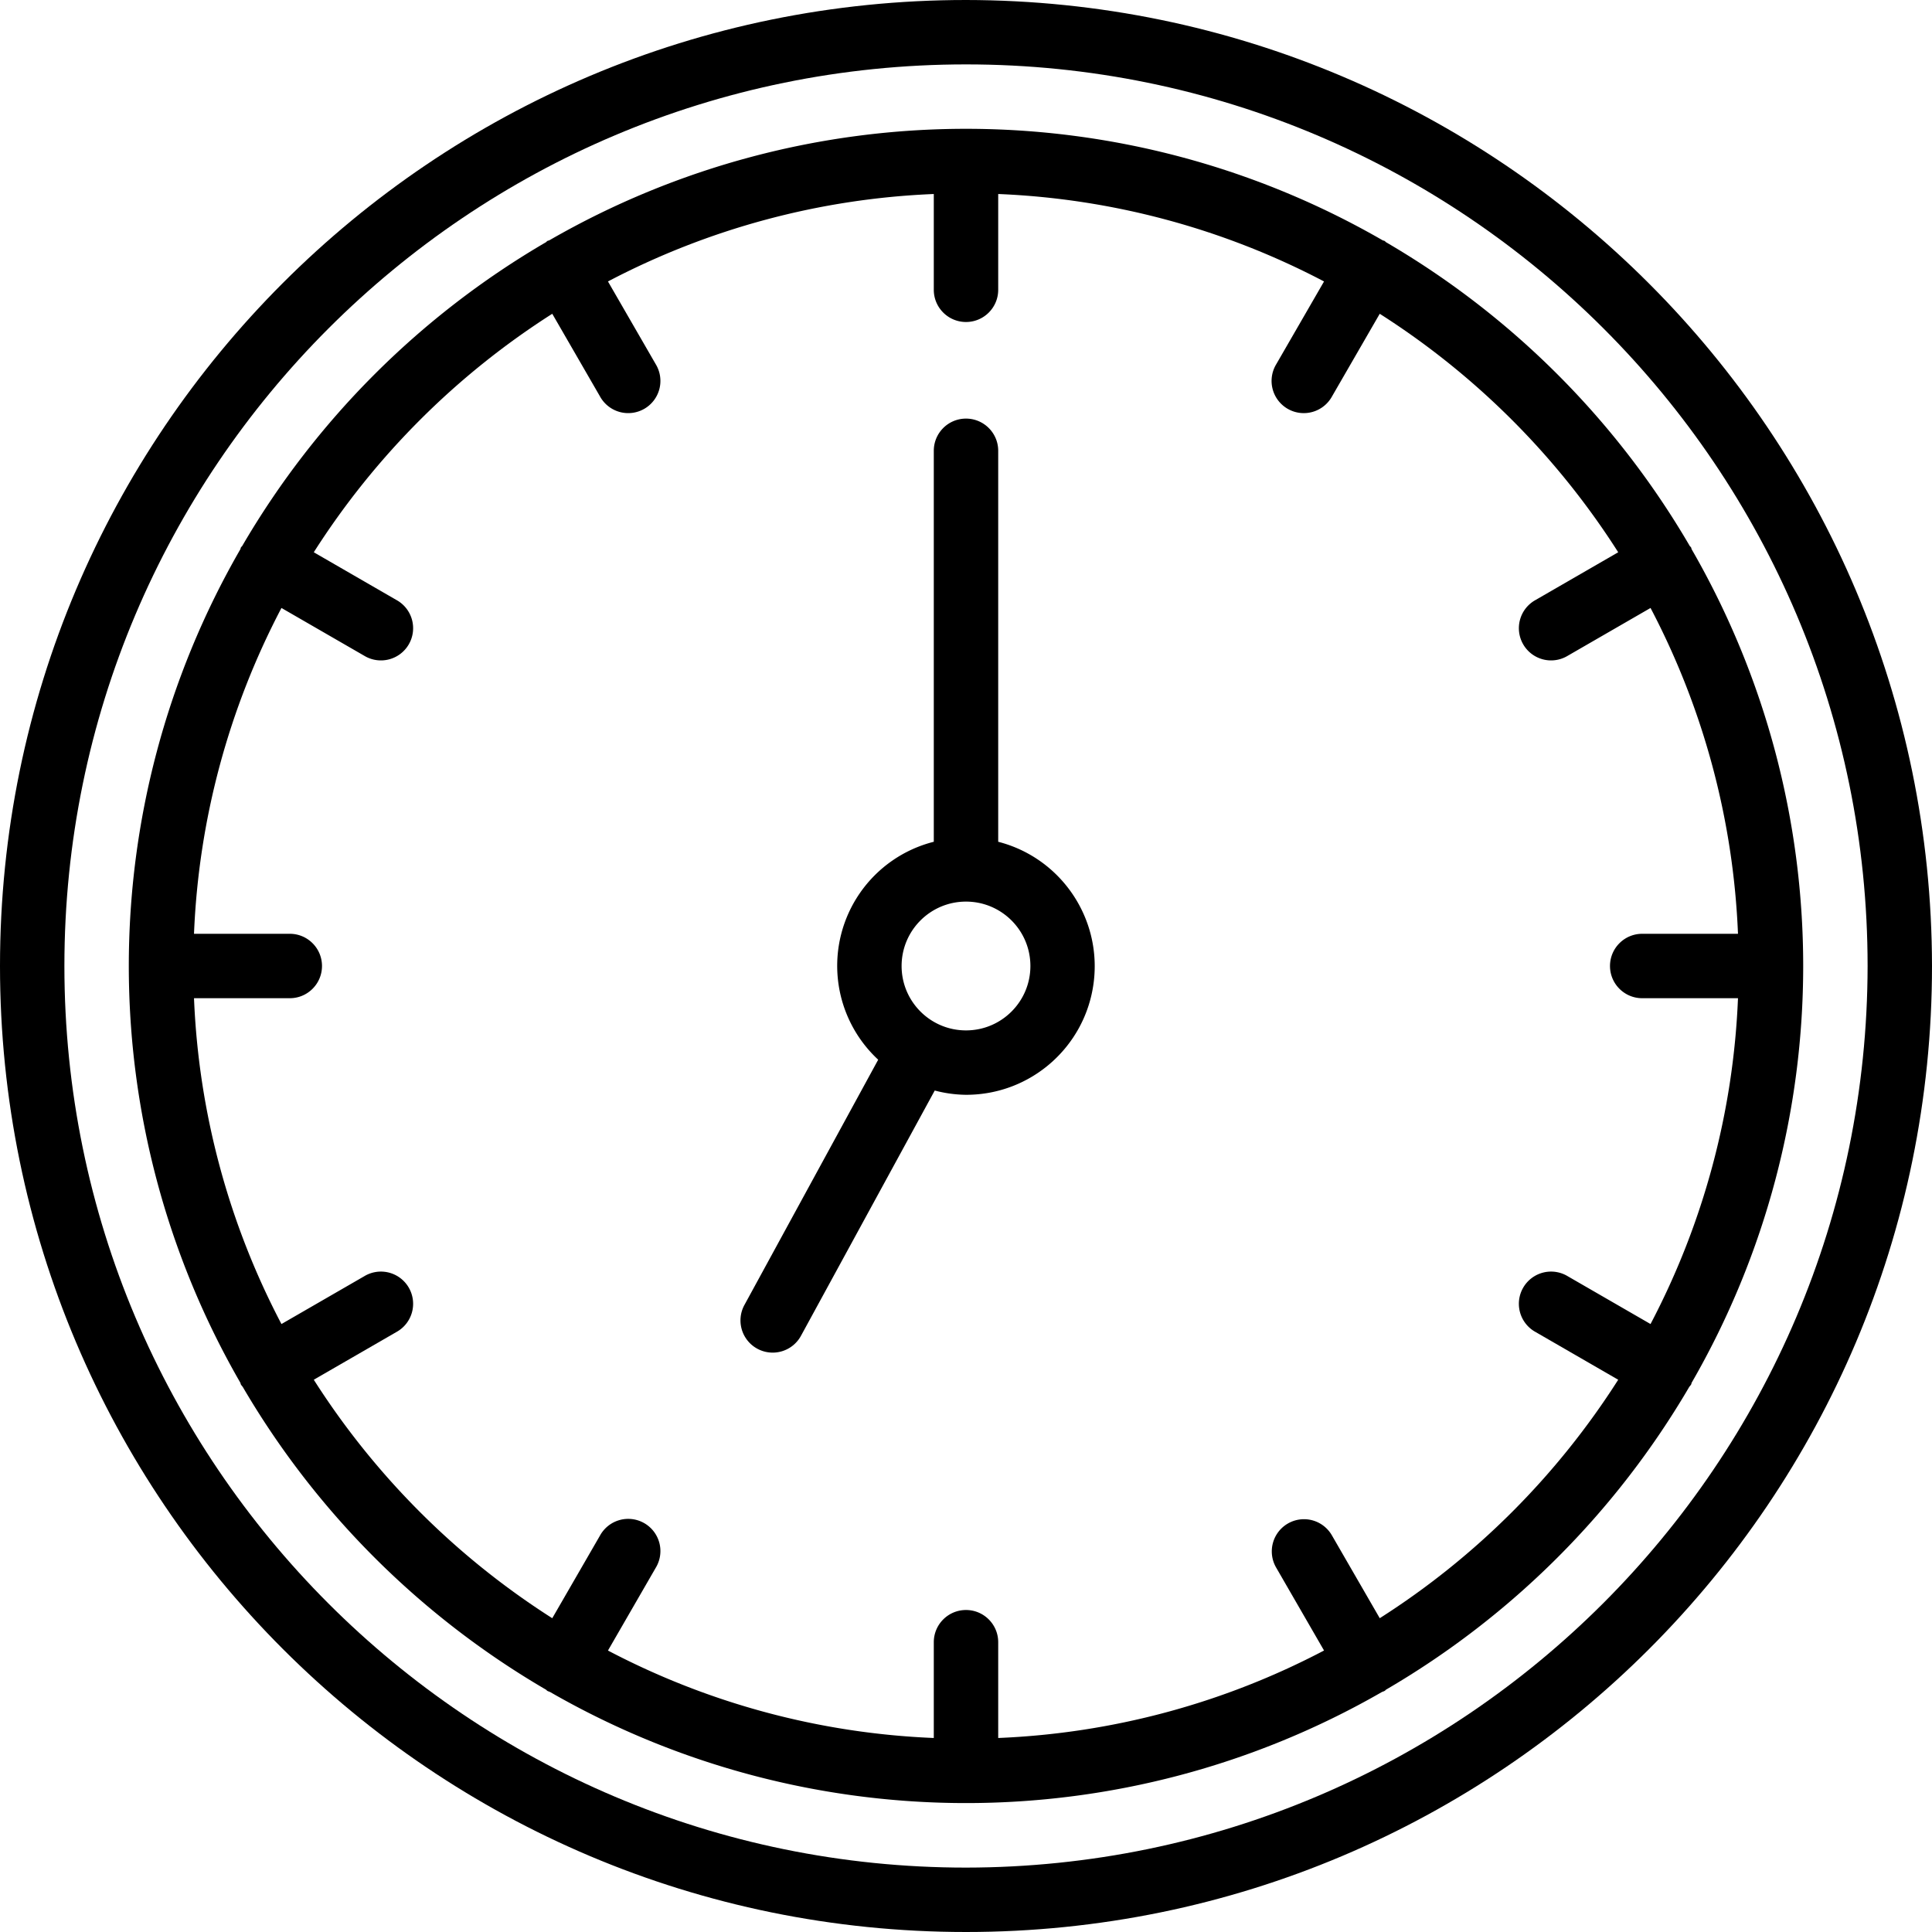
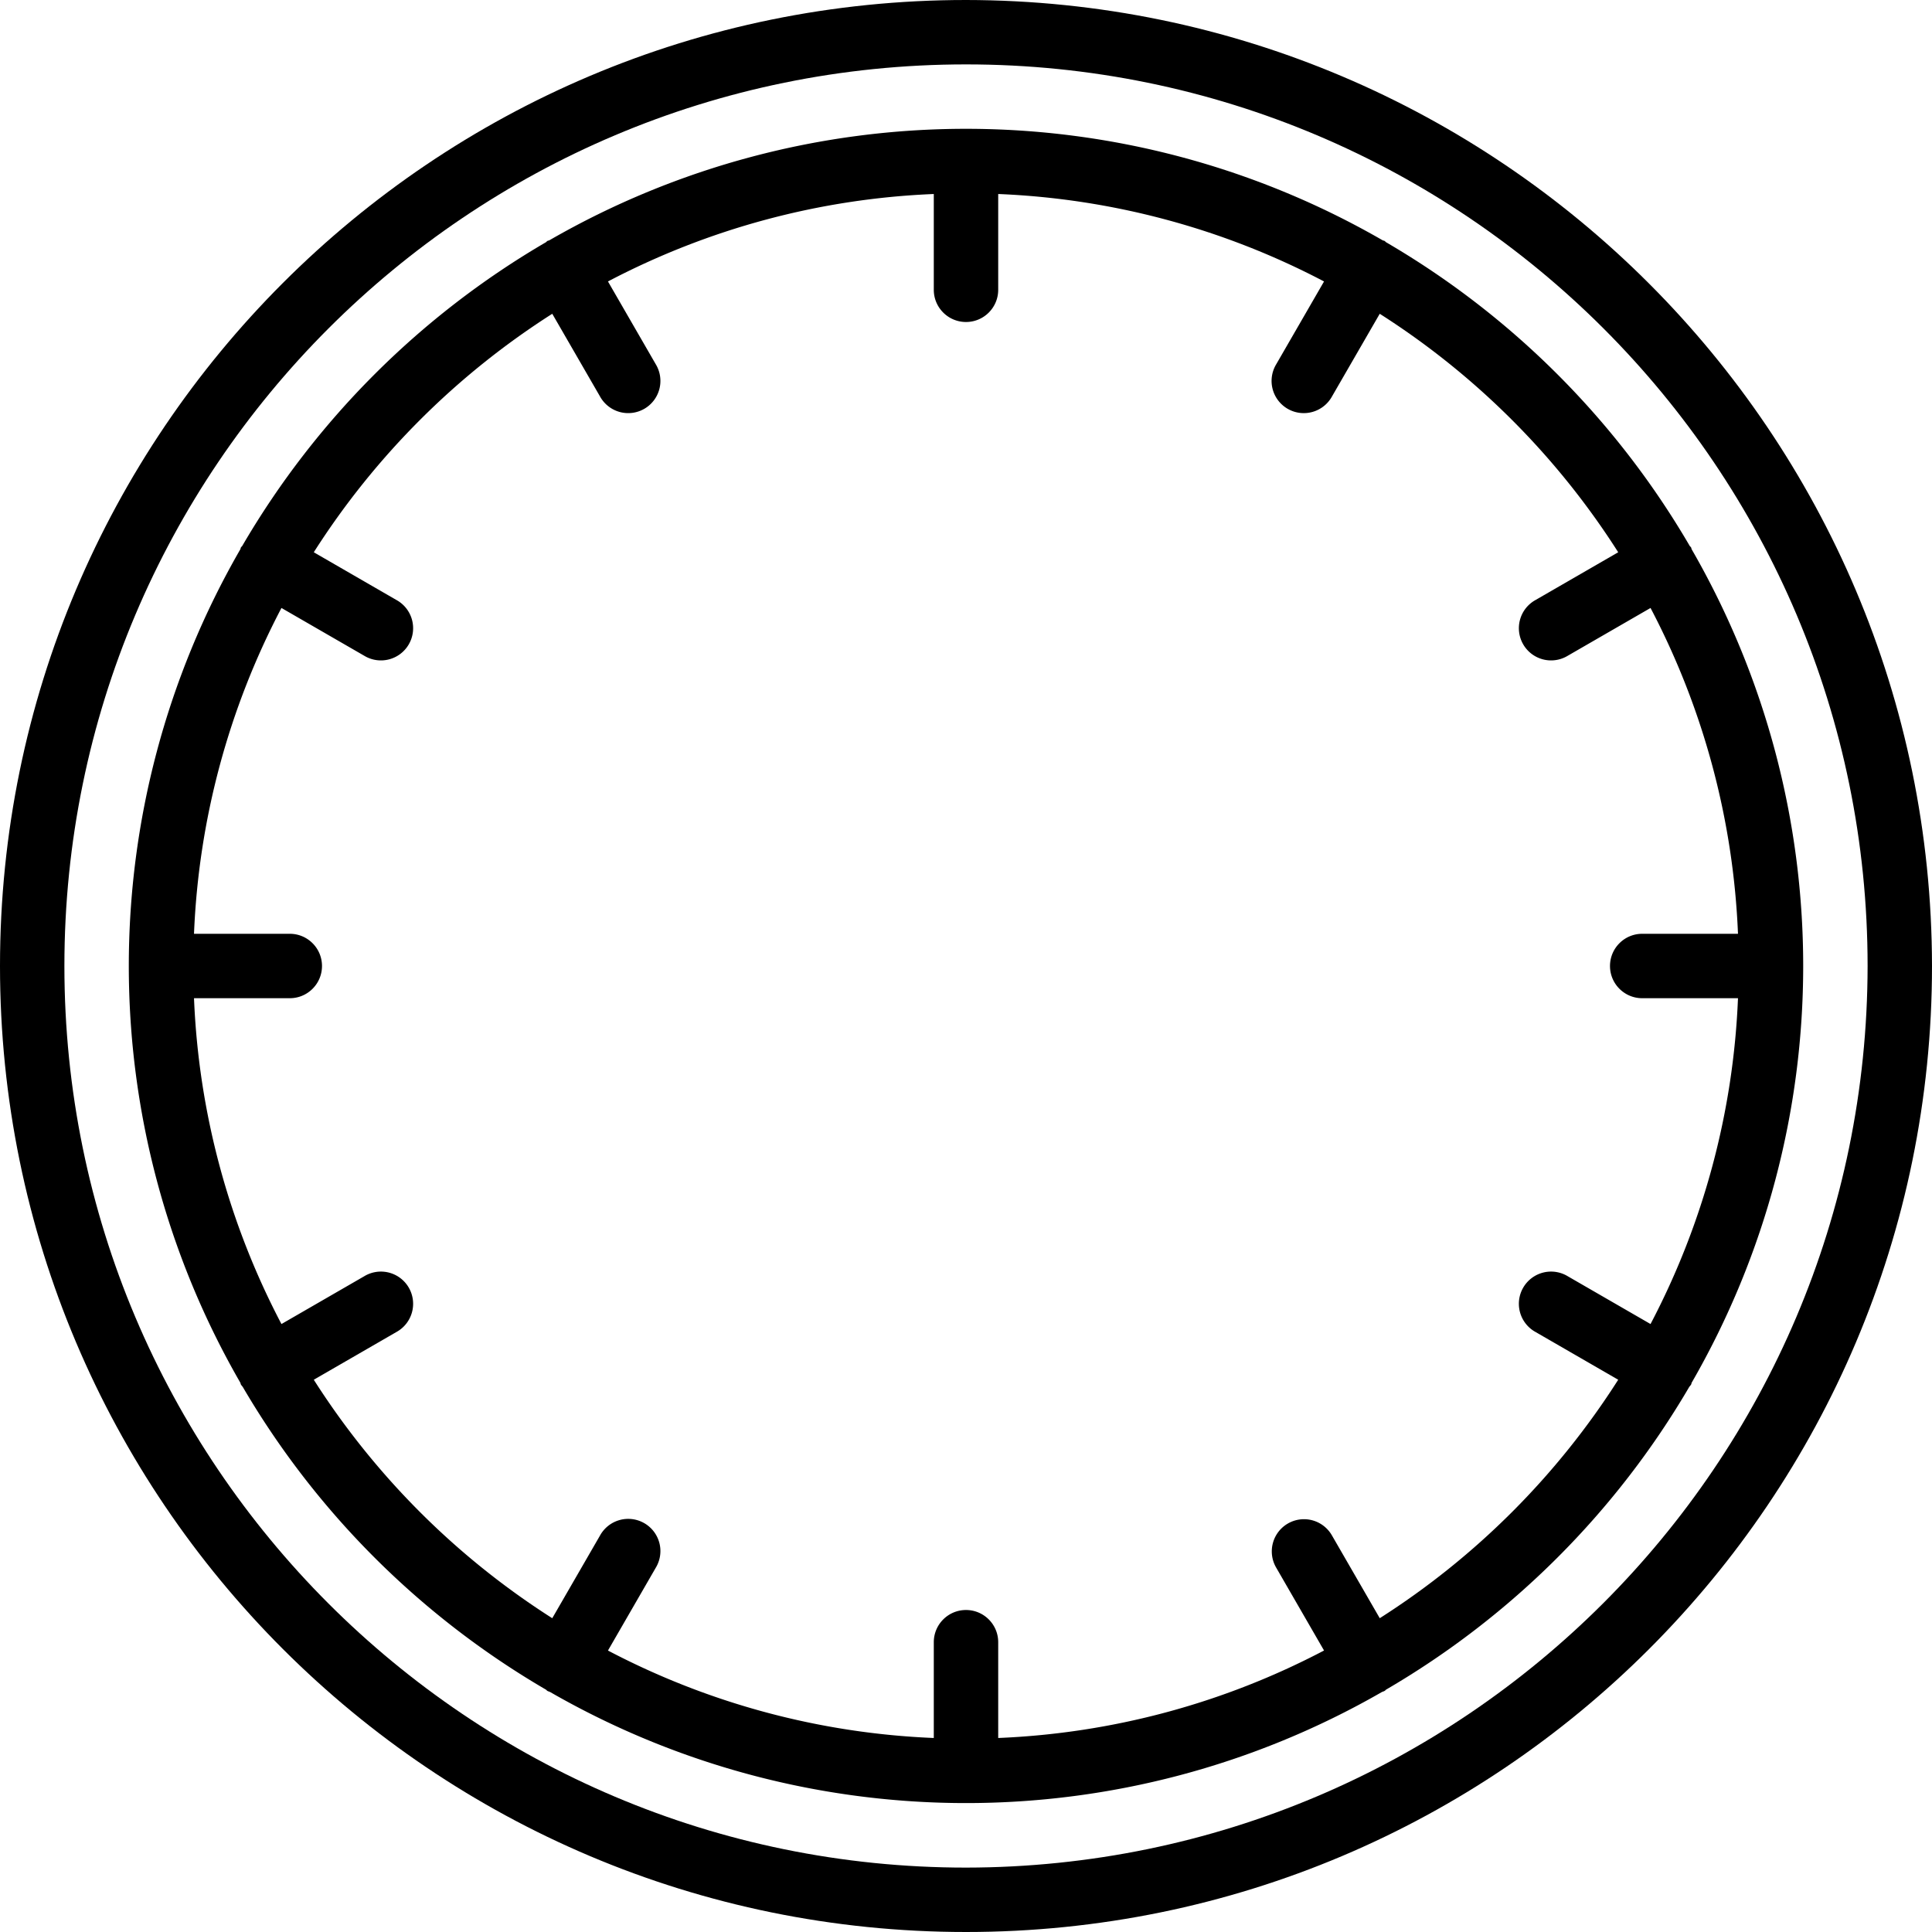
<svg xmlns="http://www.w3.org/2000/svg" viewBox="0 0 512 512">
  <path d="M256 0C114.613 0 0 114.613 0 256s114.613 256 256 256 256-114.613 256-256C511.84 114.68 397.32.16 256 0zm0 494.934C124.04 494.934 17.066 387.96 17.066 256S124.04 17.066 256 17.066 494.934 124.04 494.934 256C494.78 387.898 387.898 494.781 256 494.934zm0 0" />
  <path d="M447.797 144.676a223.513 223.513 0 00-80.461-80.473c-.156-.094-.242-.254-.402-.348-.164-.093-.34-.085-.512-.171-68.344-39.399-152.5-39.399-220.844 0-.172.086-.348.078-.512.171-.16.094-.246.254-.402.348a223.511 223.511 0 00-80.46 80.461c-.095.156-.255.242-.349.402-.093.164-.085.34-.171.512-39.399 68.344-39.399 152.5 0 220.844.086.172.078.348.171.512.094.16.325.402.477.613a223.522 223.522 0 0080.332 80.215c.156.093.242.254.402.347.164.094.496.188.743.309 68.226 39.219 152.156 39.219 220.382 0 .246-.121.504-.172.743-.309.238-.136.246-.254.402-.347a223.522 223.522 0 0080.332-80.215c.152-.211.34-.383.477-.613.136-.23.085-.34.171-.512 39.399-68.344 39.399-152.5 0-220.844-.086-.172-.078-.348-.171-.512-.094-.16-.254-.246-.348-.39zm-82.152 284.16l-12.657-21.914a8.528 8.528 0 00-7.398-4.317 8.537 8.537 0 00-7.418 4.282 8.533 8.533 0 00.039 8.566l12.672 21.95a203.455 203.455 0 01-86.348 23.183v-25.387c0-4.71-3.824-8.531-8.535-8.531s-8.535 3.82-8.535 8.531v25.387a203.461 203.461 0 01-86.348-23.176l12.672-21.95a8.533 8.533 0 10-14.777-8.531l-12.657 21.915a206.43 206.43 0 01-63.199-63.2l21.914-12.656a8.533 8.533 0 10-8.531-14.777l-21.95 12.672a203.333 203.333 0 01-23.175-86.348h25.387c4.71 0 8.531-3.824 8.531-8.535s-3.82-8.535-8.531-8.535H51.414a203.333 203.333 0 0123.176-86.348l21.95 12.672a8.533 8.533 0 108.531-14.777l-21.915-12.657c16.2-25.43 37.77-47 63.2-63.199l12.656 21.914a8.533 8.533 0 1014.777-8.531l-12.672-21.95a203.461 203.461 0 0186.348-23.175v25.387c0 4.71 3.824 8.531 8.535 8.531s8.535-3.82 8.535-8.531V51.414a203.461 203.461 0 0186.348 23.176L338.21 96.54a8.533 8.533 0 1014.777 8.531l12.657-21.915c25.43 16.2 47 37.77 63.199 63.2l-21.914 12.656a8.533 8.533 0 108.531 14.777l21.95-12.672a203.333 203.333 0 0123.175 86.348h-25.387c-4.71 0-8.531 3.824-8.531 8.535s3.82 8.535 8.531 8.535h25.387a203.333 203.333 0 01-23.176 86.348l-21.95-12.672a8.533 8.533 0 10-8.531 14.777l21.915 12.657a206.43 206.43 0 01-63.2 63.199zm0 0" />
-   <path d="M264.535 223.078V119.465c0-4.711-3.824-8.531-8.535-8.531s-8.535 3.82-8.535 8.53v103.614a33.912 33.912 0 00-14.734 57.754l-35.422 64.945a8.535 8.535 0 1014.984 8.176L247.715 289a33.723 33.723 0 008.285 1.133c17.168.023 31.668-12.735 33.836-29.766 2.168-17.027-8.676-33.012-25.3-37.289zM256 273.066c-9.426 0-17.066-7.64-17.066-17.066s7.64-17.066 17.066-17.066 17.066 7.64 17.066 17.066-7.64 17.066-17.066 17.066zm0 0" />
</svg>